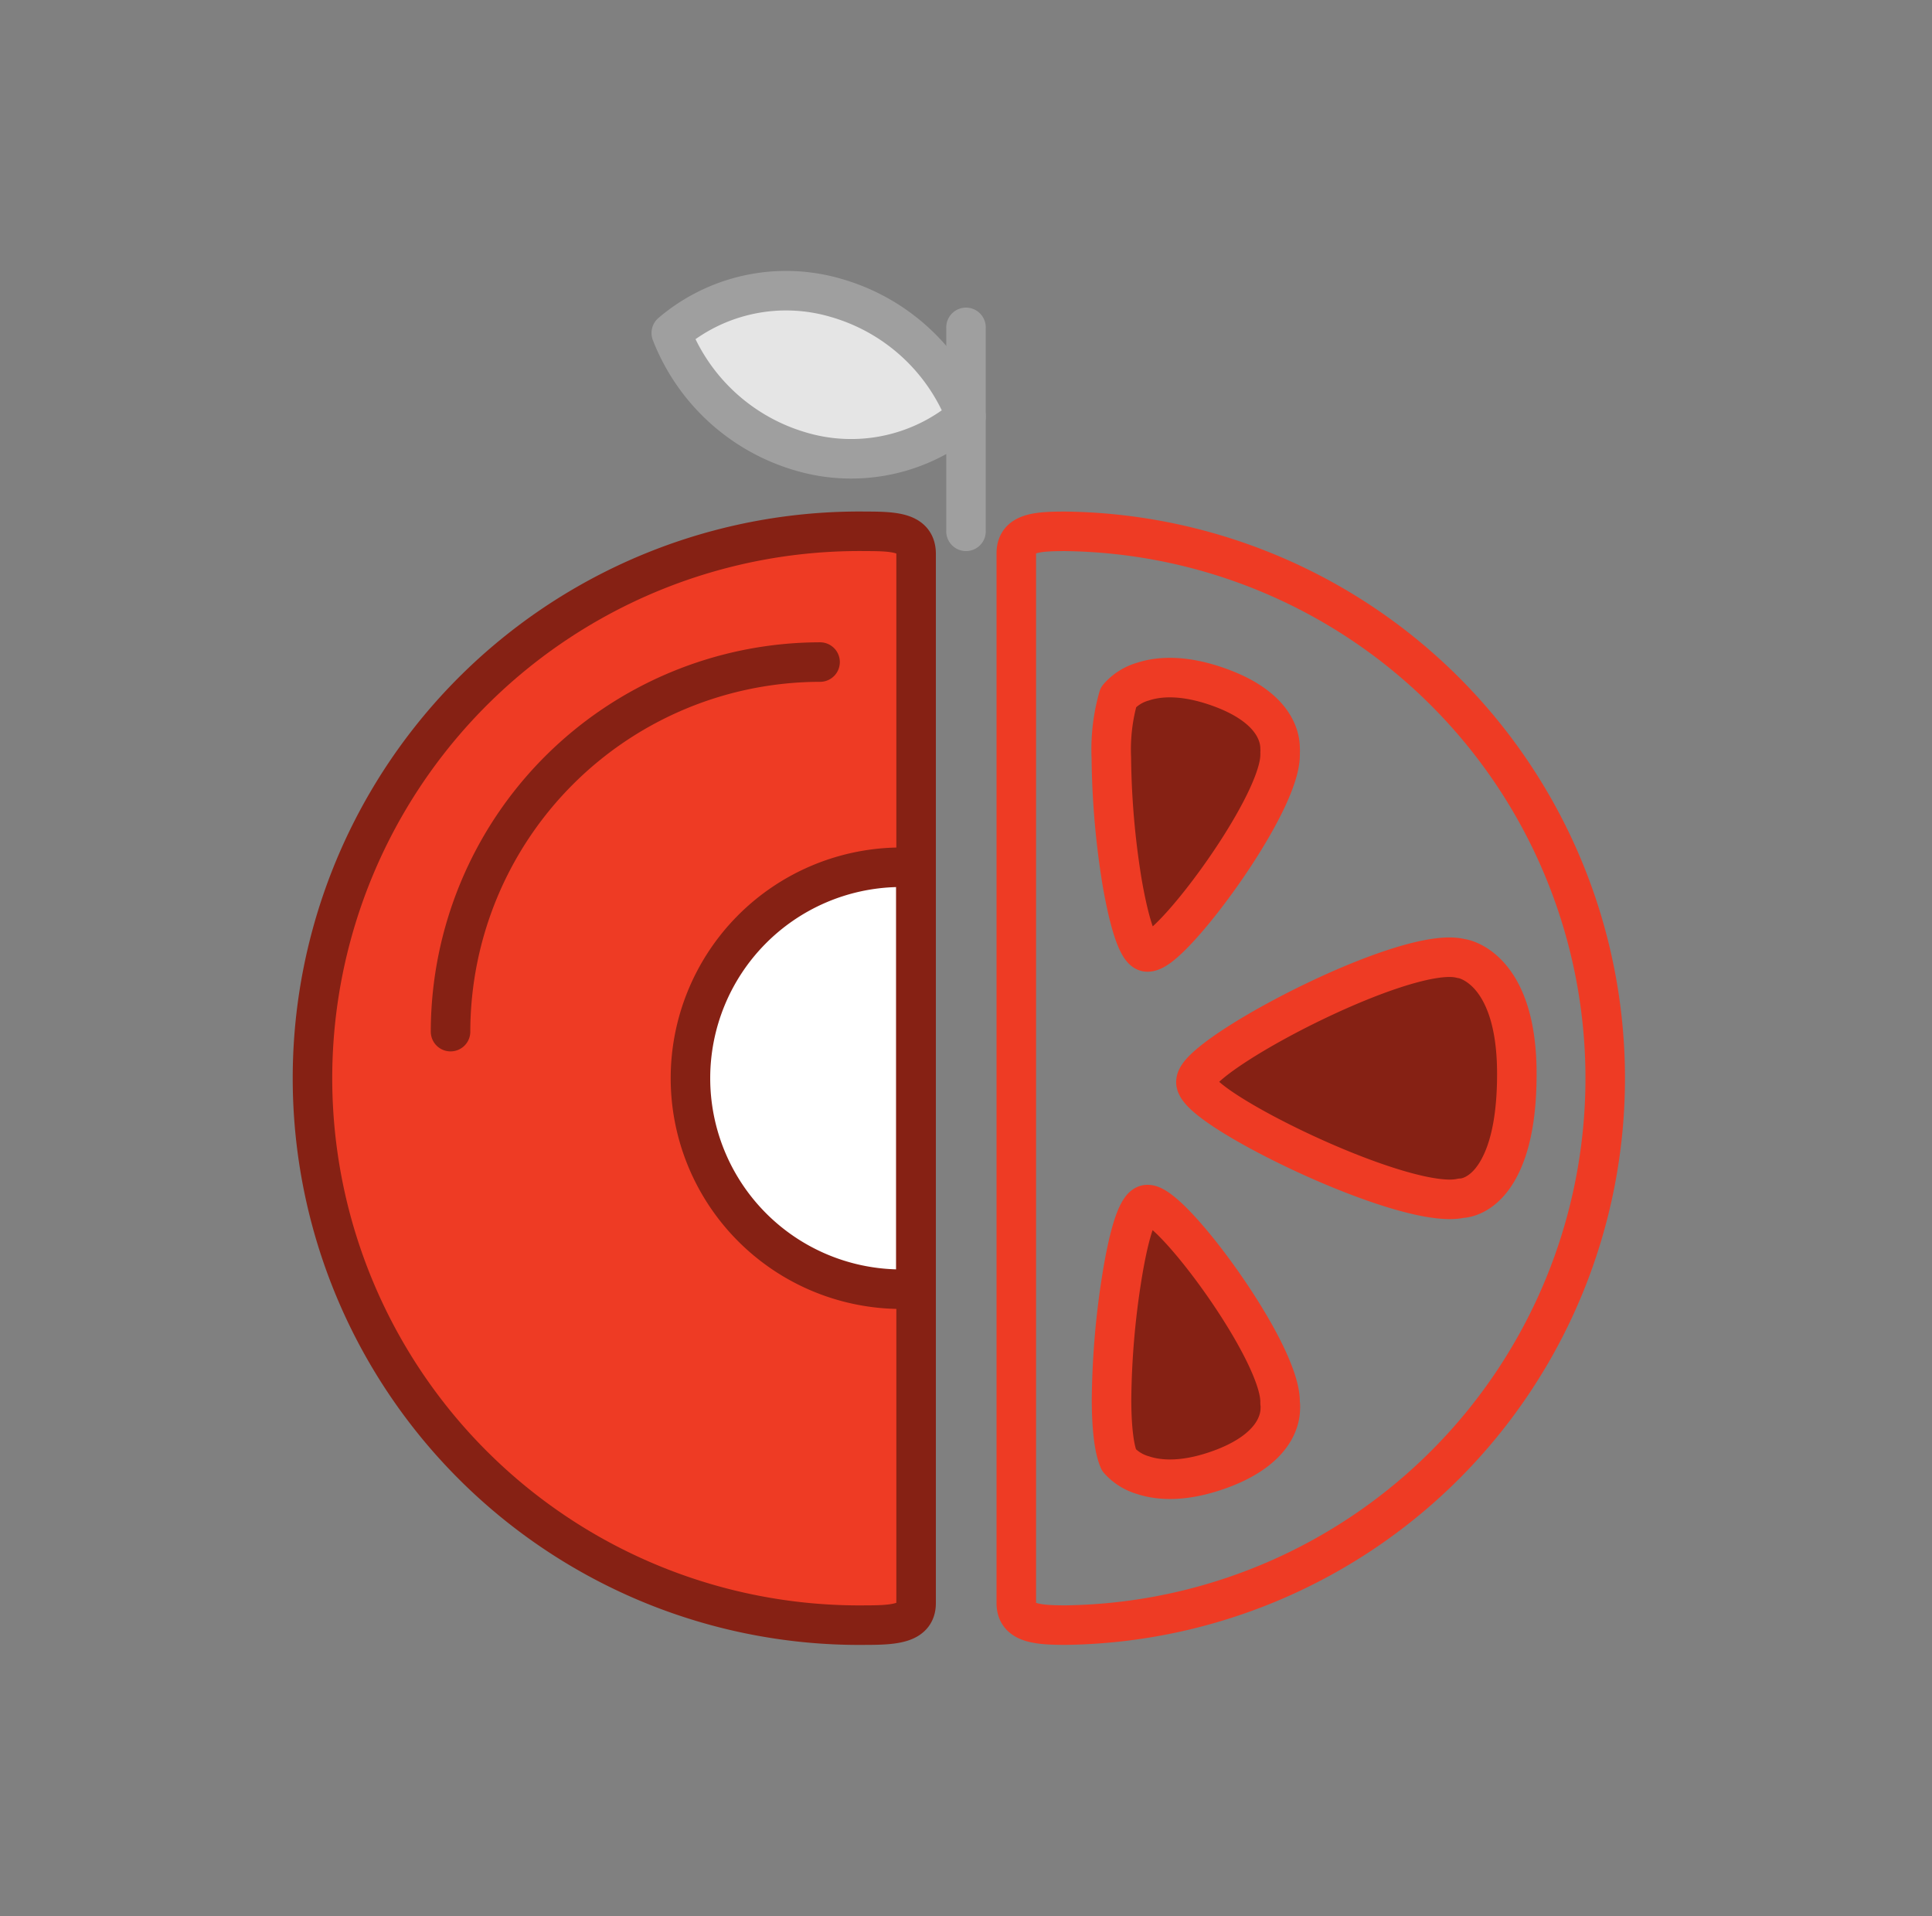
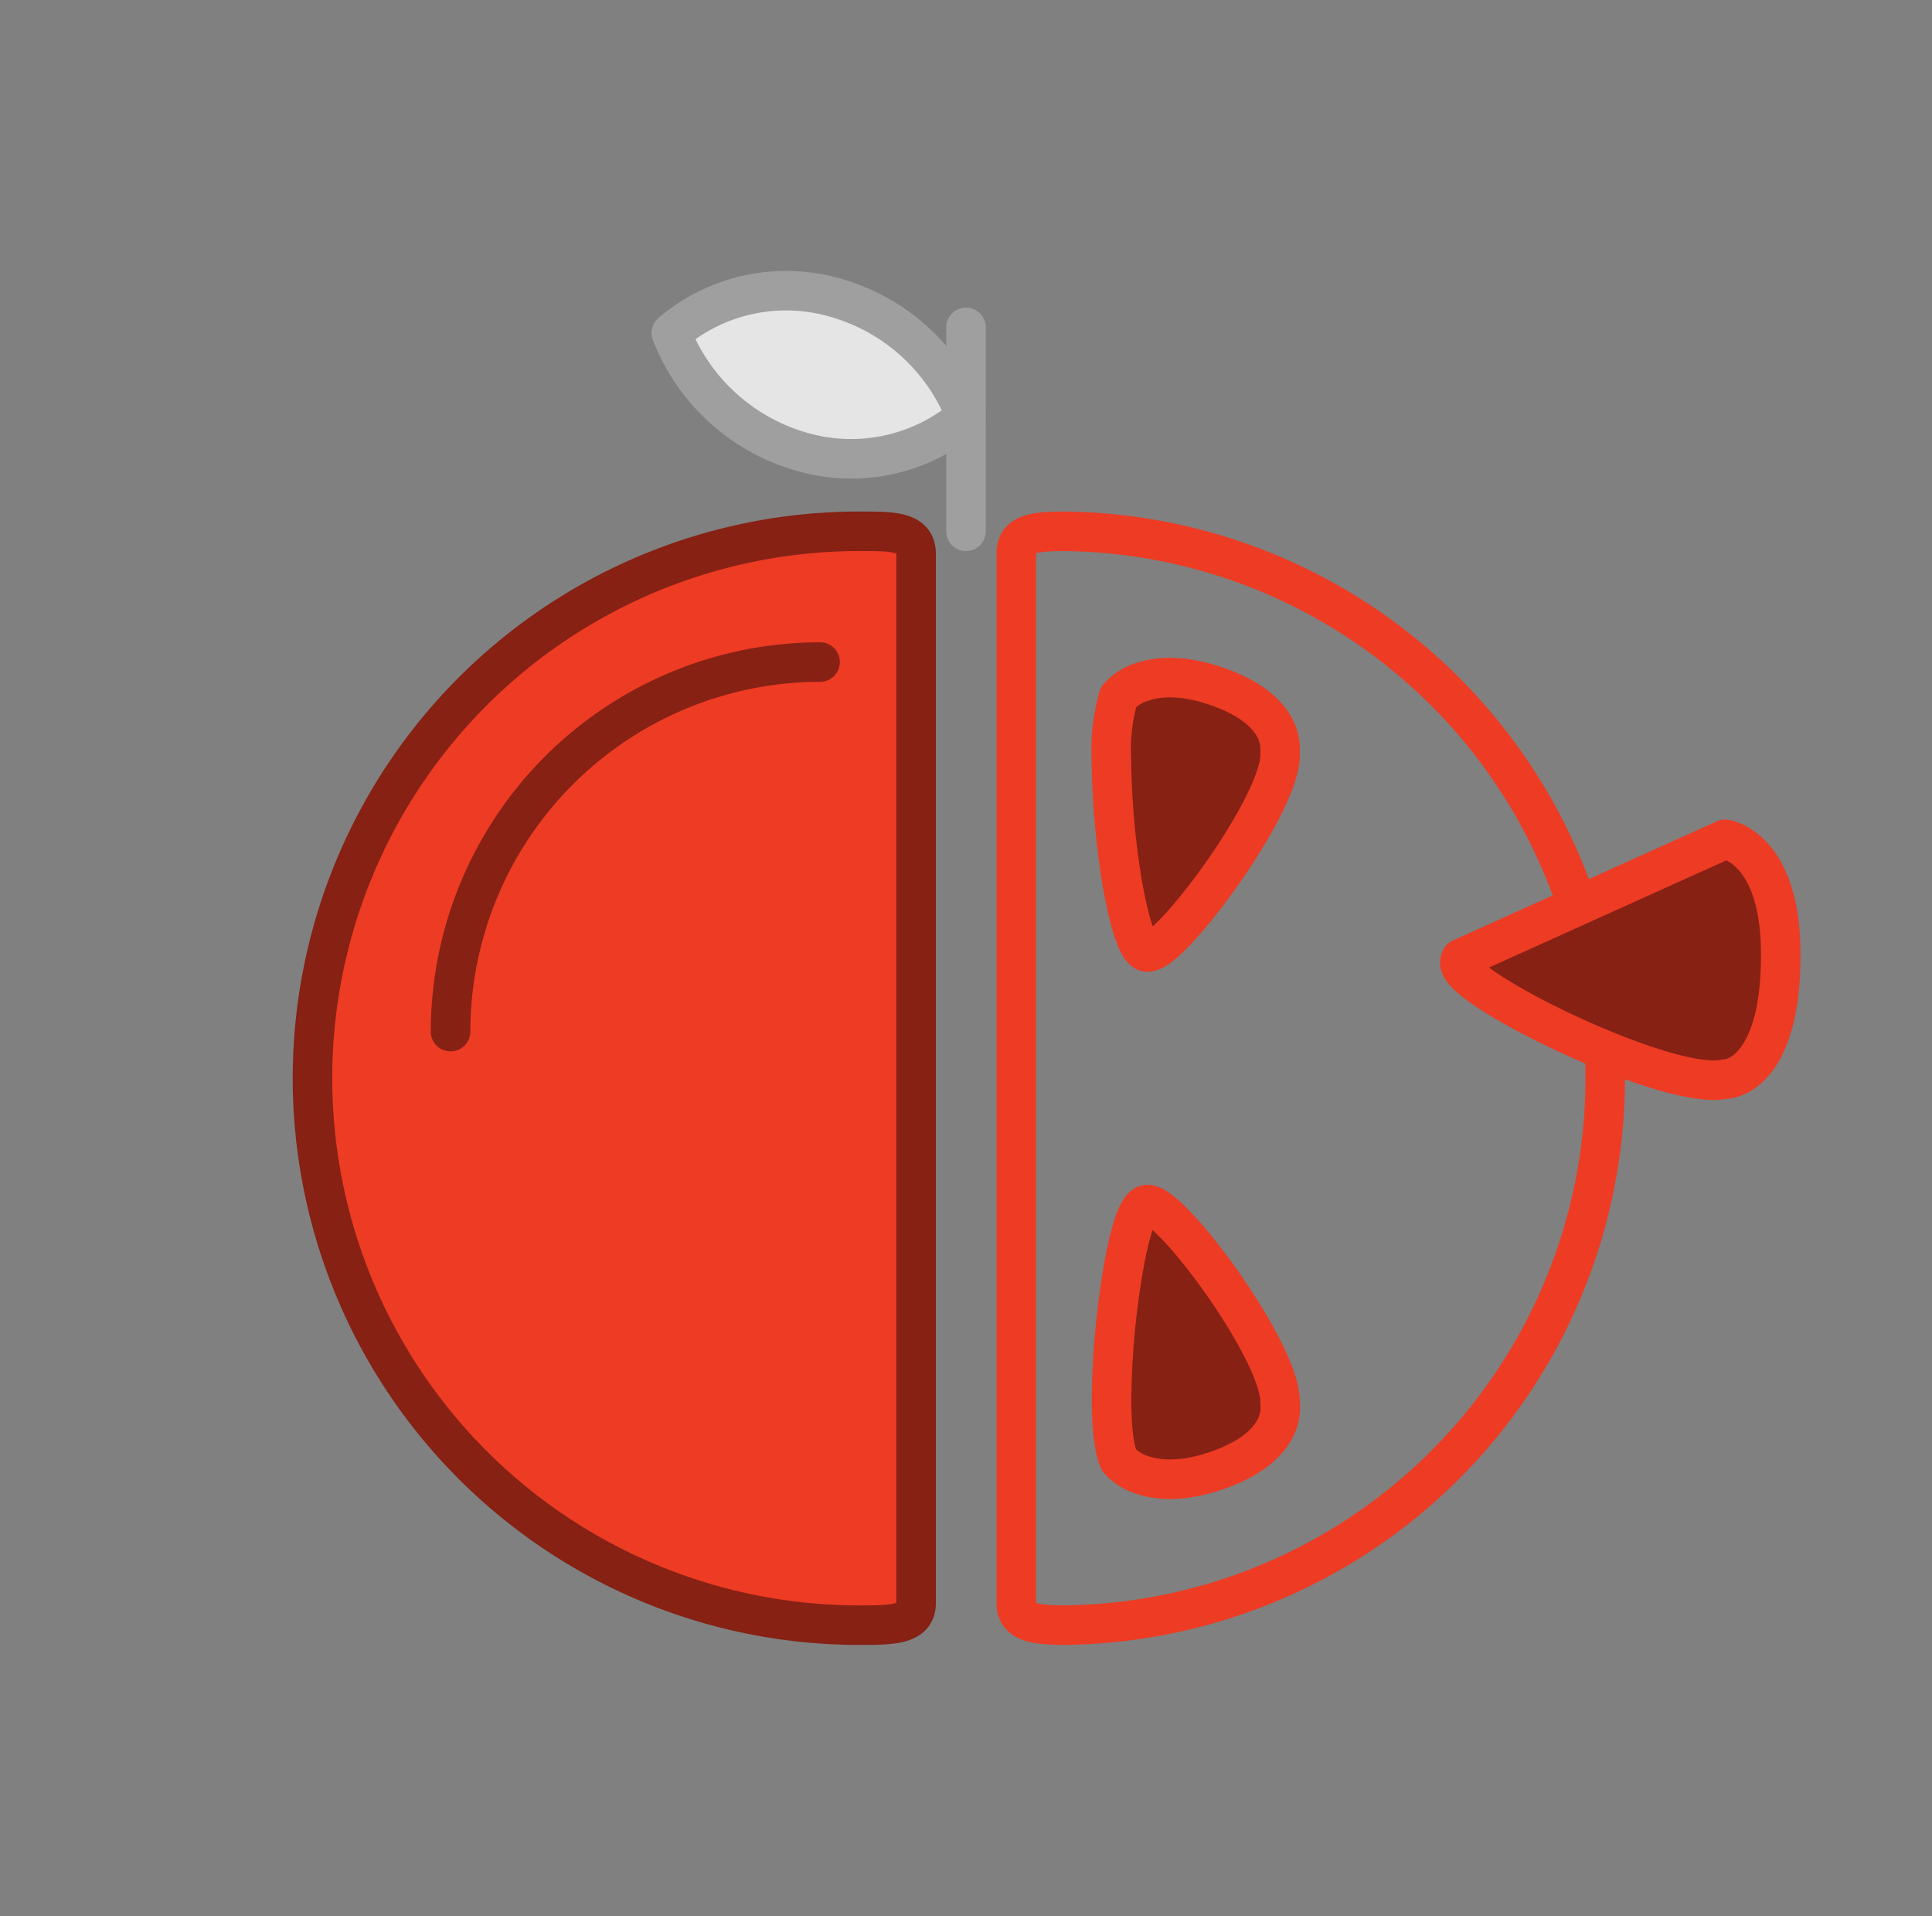
<svg xmlns="http://www.w3.org/2000/svg" viewBox="0 0 195.54 193.9">
  <rect x="0" y="0" width="195.54" height="193.9" fill="#808080" stroke="none" />
  <g stroke-linecap="round" stroke-linejoin="round">
    <path d="m102.86 56v106.24c0 2 2 2.22 5 2.22a55.35 55.35 0 0 0 0-110.69c-2.97 0-5 .15-5 2.23z" fill="none" stroke="#ee3b24" stroke-width="4" />
-     <path d="m90.77 87.77c1.13 0 1.92.06 1.92.86v-32.63c0-2.07-2-2.22-5-2.22a55.35 55.35 0 1 0 0 110.69c3 0 5-.22 5-2.22v-32.65c0 .77-.78.86-1.92.86a21.35 21.35 0 0 1 0-42.69z" fill="#fdc84a" stroke="#333" />
    <path d="m87.72 53.77a55.35 55.35 0 1 0 0 110.69c3 0 5-.22 5-2.22v-106.24c-.03-2.08-2.07-2.23-5-2.23z" fill="#ee3b24" stroke="#862114" stroke-width="4" />
-     <path d="m90.77 87.77a21.35 21.35 0 0 0 0 42.69c1.14 0 1.92-.09 1.92-.86v-41c0-.77-.79-.83-1.92-.83z" fill="#fff" stroke="#862114" stroke-width="4" />
    <path d="m83 67a37.45 37.45 0 0 0 -37.4 37.4" fill="#ee3b24" stroke="#862114" stroke-width="4" />
    <path d="m84.63 30.15a20 20 0 0 1 13.14 12 17.93 17.93 0 0 1 -16.69 3.55 20.08 20.08 0 0 1 -13.14-12 17.91 17.91 0 0 1 16.69-3.55z" fill="#e5e5e5" stroke="#9f9f9f" stroke-width="4" />
    <path d="m97.77 33.13v20.64" fill="none" stroke="#9f9f9f" stroke-width="4" />
    <path d="m116.05 96.33c.39.06 1-.25 1.77-.93 3.69-3.19 11.74-14.59 11.74-19a2 2 0 0 0 0-.25 2.55 2.55 0 0 0 0-.42c0-1.15-.55-4-5.67-6-4-1.55-6.67-1.26-8.21-.75a5.14 5.14 0 0 0 -2.48 1.57 19.22 19.22 0 0 0 -.72 6.13 83.07 83.07 0 0 0 1.09 12.6c.54 3.11 1.43 6.89 2.48 7.05z" fill="#862114" stroke="#ee3b24" stroke-width="4" />
-     <path d="m147.87 97c-5.32-1.4-25.11 8.86-26.71 12.06a1 1 0 0 0 -.12.44c0 .46.49 1.07 1.49 1.86 4.74 3.75 20.56 11 25.34 9.9.09 0 2.36 0 4-3.33 1.1-2.2 1.66-5.34 1.65-9.32-.01-10.69-5.44-11.61-5.65-11.61z" fill="#862114" stroke="#ee3b24" stroke-width="4" />
+     <path d="m147.87 97a1 1 0 0 0 -.12.44c0 .46.49 1.07 1.49 1.86 4.74 3.75 20.56 11 25.34 9.9.09 0 2.36 0 4-3.33 1.1-2.2 1.66-5.34 1.65-9.32-.01-10.69-5.44-11.61-5.65-11.61z" fill="#862114" stroke="#ee3b24" stroke-width="4" />
    <path d="m129.56 141.85c0-4.42-8-15.82-11.74-19-.8-.69-1.38-1-1.77-.94-1.09.16-1.94 3.94-2.46 7.09a83 83 0 0 0 -1.09 12.6c0 2 .13 4.74.75 6.16a5.18 5.18 0 0 0 2.45 1.53c1.54.51 4.21.8 8.21-.75 5.11-2 5.67-4.87 5.67-6a2.39 2.39 0 0 0 0-.41c-.03-.13-.02-.2-.02-.28z" fill="#862114" stroke="#ee3b24" stroke-width="4" />
  </g>
-   <path d="m0 0h193.9v193.9h-193.9z" fill="none" />
</svg>